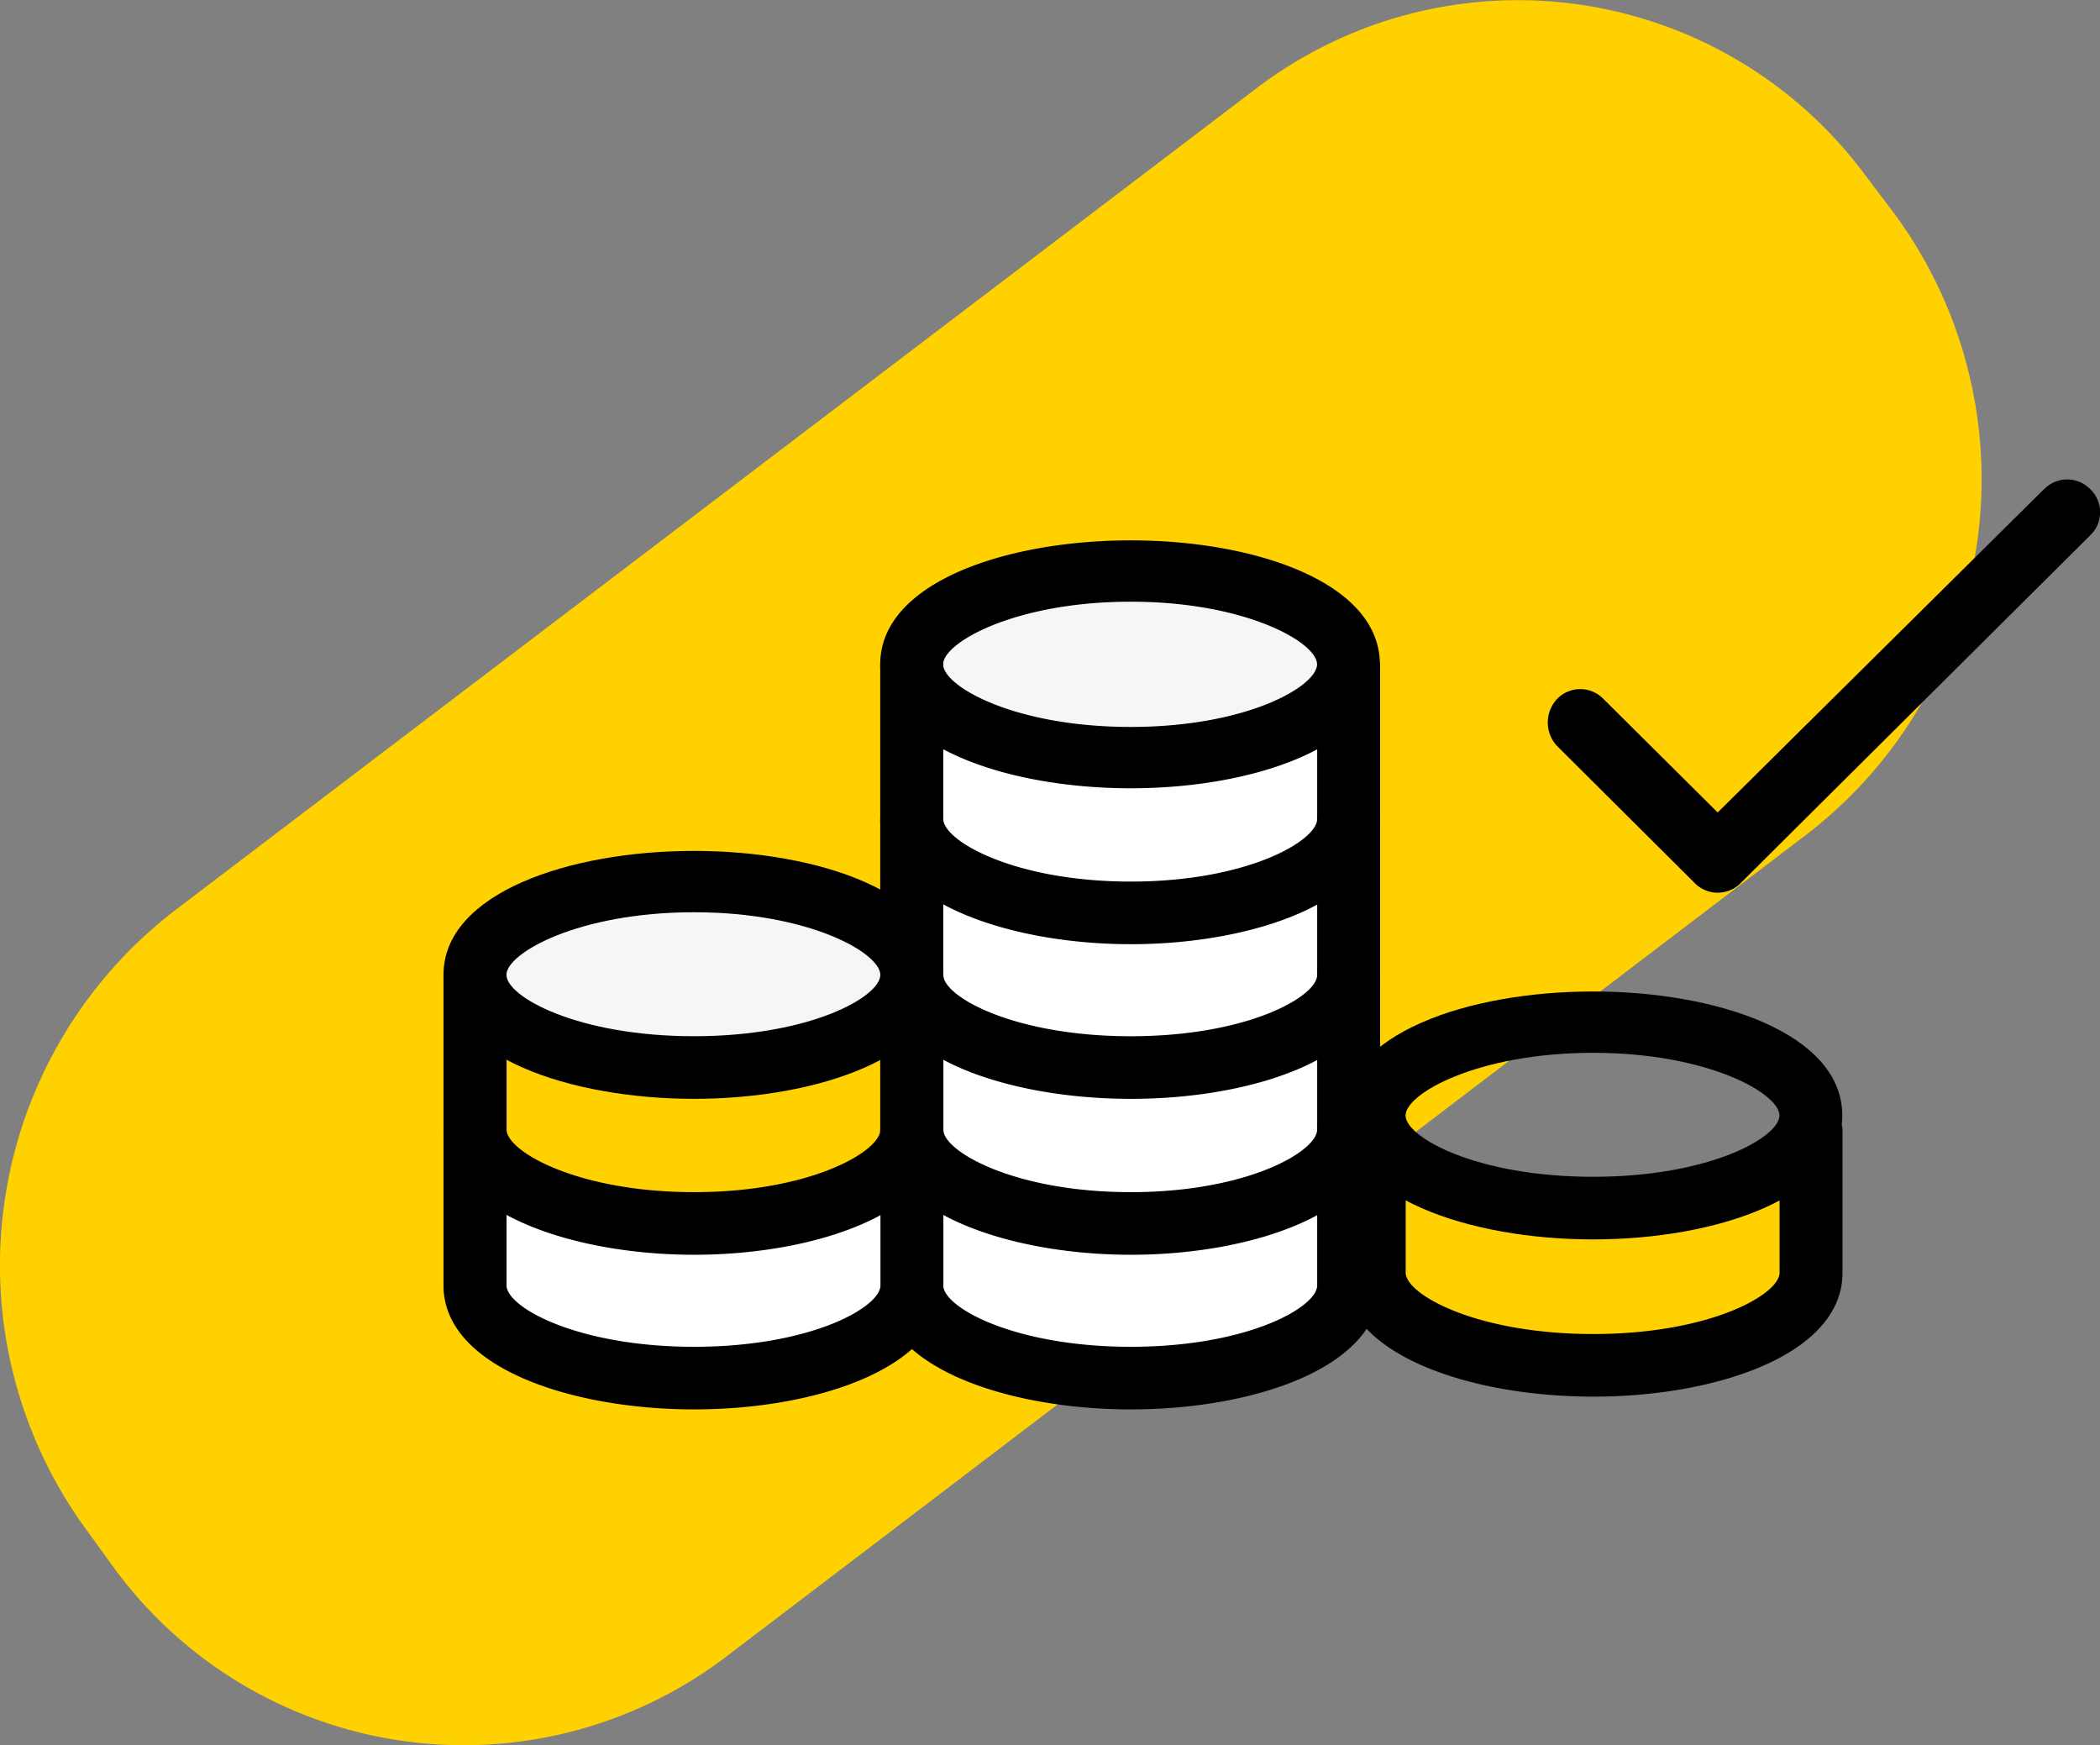
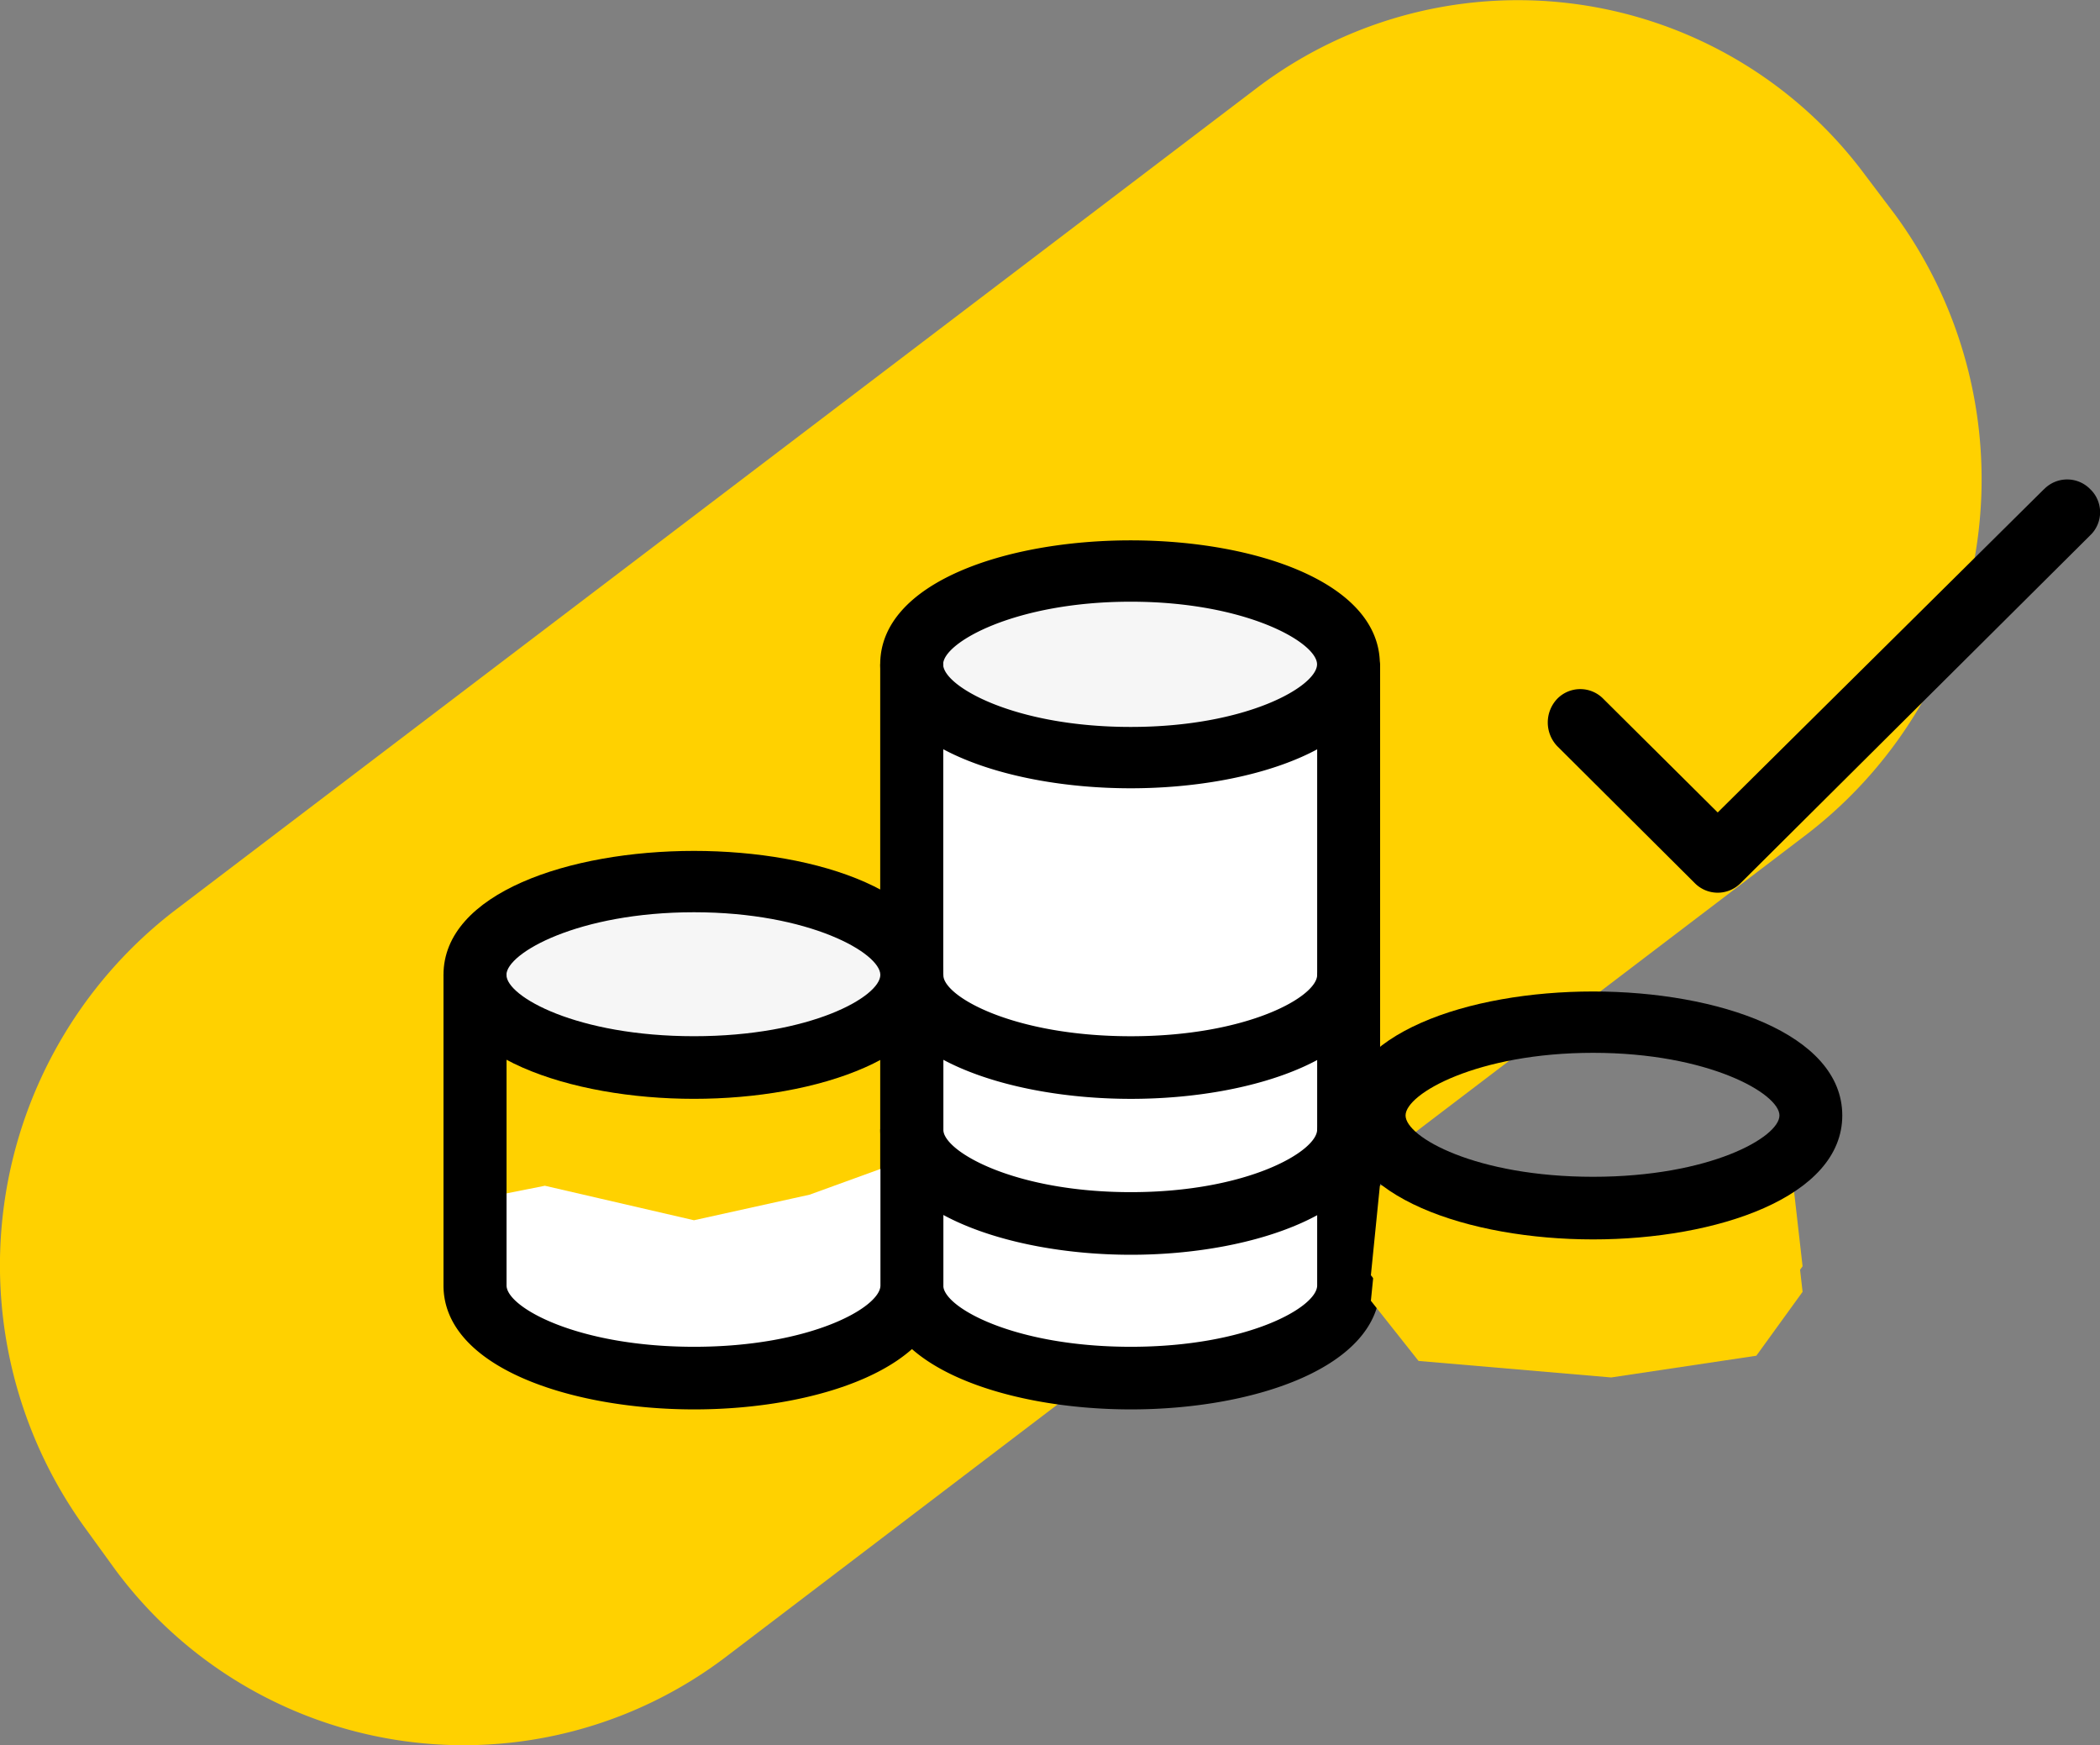
<svg xmlns="http://www.w3.org/2000/svg" width="89.021" height="73.971" viewBox="0 0 89.021 73.971">
  <rect x="0" y="0" width="89.021" height="73.971" fill="#808080" stroke="none" />
  <g id="Calque_2_3" data-name="Calque 2 3" transform="translate(-998.014 -1159.015)">
    <g id="Calque_1_2_1" data-name="Calque 1 2 1">
      <g id="Group">
        <path id="Vector" d="M76.632,35.329,30.764,70.23a18.377,18.377,0,0,1-25.875-3.7l-1.2-1.657A18.97,18.97,0,0,1,7.34,38.642l45.922-34.9a18.32,18.32,0,0,1,25.821,3.7L80.336,9.1A18.98,18.98,0,0,1,76.632,35.329Z" transform="translate(998.014 1159.015)" fill="#ffd100" />
        <g id="coins_1_1" data-name="coins (1) 1" transform="translate(994 1157)">
          <g id="Calque_2" data-name="Calque 2">
            <g id="Calque_1" data-name="Calque 1">
              <path id="Vector-2" data-name="Vector" d="M21.036.414l-13.83,13.7L2.36,9.3A1.366,1.366,0,0,0,.4,9.3a1.457,1.457,0,0,0,0,2l5.826,5.8a1.366,1.366,0,0,0,1.96,0L23,2.364a1.35,1.35,0,0,0,0-1.95,1.366,1.366,0,0,0-1.96,0Z" transform="translate(69.623 22.336)" />
              <path id="Vector-3" data-name="Vector" d="M12.523,7.042l5.445-2.167-.218-3.25L14.7.379,8.712,0,4.737.379l-3.1,1.083L0,3.467,1.633,5.579l4.9,2,5.989-.542Z" transform="translate(42.852 26.325)" fill="#f6f6f6" />
              <path id="Vector-4" data-name="Vector" d="M17.751,0V23.779l-5.227,3.087-8.875.542L0,25.242.218.758,2.4,0Z" transform="translate(43.396 32.988)" fill="#fff" />
              <path id="Vector-5" data-name="Vector" d="M0,5.254C0,1.788,5.336,0,10.618,0S21.181,1.788,21.181,5.254s-5.336,5.254-10.563,5.254S0,8.721,0,5.254Zm2.668,0c0,.921,2.995,2.654,7.95,2.654s7.9-1.733,7.9-2.654S15.518,2.6,10.618,2.6,2.668,4.333,2.668,5.254ZM0,18.417a1.364,1.364,0,0,1,2.2-.779,1.353,1.353,0,0,1,.473.779c0,.921,2.995,2.6,7.95,2.6s7.9-1.679,7.9-2.6a1.362,1.362,0,0,1,2.668,0c0,3.467-5.336,5.254-10.563,5.254S0,21.883,0,18.417Zm0,6.554a1.364,1.364,0,0,1,2.2-.779,1.353,1.353,0,0,1,.473.779c0,.921,2.995,2.654,7.95,2.654s7.9-1.733,7.9-2.654a1.362,1.362,0,0,1,2.668,0c0,3.467-5.336,5.308-10.563,5.308S0,28.438,0,24.971Z" transform="translate(41.327 24.917)" />
              <path id="Vector-6" data-name="Vector" d="M0,27.41V1.085A1.364,1.364,0,0,1,2.2.306a1.353,1.353,0,0,1,.473.779V27.41c0,.921,2.995,2.6,7.95,2.6s7.9-1.679,7.9-2.6V1.085a1.362,1.362,0,0,1,2.668,0V27.41c0,3.467-5.336,5.254-10.563,5.254S0,30.876,0,27.41Z" transform="translate(41.327 29.086)" />
-               <path id="Vector-7" data-name="Vector" d="M0,1.085A1.364,1.364,0,0,1,2.2.306a1.353,1.353,0,0,1,.473.779c0,.921,2.995,2.654,7.95,2.654s7.9-1.733,7.9-2.654a1.362,1.362,0,0,1,2.668,0c0,3.467-5.336,5.308-10.563,5.308S0,4.551,0,1.085Z" transform="translate(41.327 35.64)" />
              <path id="Vector-8" data-name="Vector" d="M17.751,0,18.3,4.821l-1.96,2.708-6.153.921-8.167-.7L0,5.2.381,1.408,3.1.867,9.42,2.329l4.9-1.083L17.751,0Z" transform="translate(24.012 51.404)" fill="#fff" />
              <path id="Vector-9" data-name="Vector" d="M12.523,7.042l5.445-2.167-.218-3.25L14.7.379,8.712,0,4.737.379l-3.1,1.083L0,3.412,1.633,5.579l4.9,2Z" transform="translate(24.23 39.488)" fill="#f6f6f6" />
              <path id="Vector-10" data-name="Vector" d="M0,5.254C0,1.787,5.336,0,10.618,0S21.181,1.787,21.181,5.254s-5.336,5.254-10.563,5.254S0,8.721,0,5.254Zm2.668,0c0,.921,2.995,2.6,7.95,2.6s7.9-1.679,7.9-2.6S15.518,2.6,10.618,2.6s-7.95,1.733-7.95,2.654Z" transform="translate(22.814 38.079)" />
              <path id="Vector-11" data-name="Vector" d="M0,14.247V1.085A1.364,1.364,0,0,1,2.2.306a1.353,1.353,0,0,1,.473.779V14.247c0,.921,2.995,2.6,7.95,2.6s7.9-1.679,7.9-2.6V1.085a1.362,1.362,0,0,1,2.668,0V14.247c0,3.467-5.336,5.254-10.563,5.254S0,17.714,0,14.247Z" transform="translate(22.814 42.249)" />
-               <path id="Vector-12" data-name="Vector" d="M0,1.085A1.364,1.364,0,0,1,2.2.306a1.353,1.353,0,0,1,.473.779c0,.921,2.995,2.654,7.95,2.654s7.9-1.733,7.9-2.654a1.362,1.362,0,0,1,2.668,0c0,3.467-5.336,5.308-10.563,5.308S0,4.551,0,1.085Z" transform="translate(22.814 48.803)" />
              <path id="Vector-13" data-name="Vector" d="M17.751,0,18.3,4.821l-1.96,2.708-6.153.921-8.167-.7L0,5.2.381,1.408,3.1.867,9.42,2.329l4.9-1.083L17.751,0Z" transform="translate(62.127 50.863)" fill="#ffd100" />
              <path id="Vector-14" data-name="Vector" d="M17.751,0,18.3,4.821l-1.96,2.708-6.153.921-8.167-.7L0,5.2.381,1.408,3.1.867,9.42,2.329l4.9-1.083L17.751,0Z" transform="translate(62.127 51.946)" fill="#ffd100" />
              <path id="Vector-15" data-name="Vector" d="M0,5.254C0,1.787,5.336,0,10.618,0S21.181,1.787,21.181,5.254s-5.336,5.254-10.563,5.254S0,8.721,0,5.254Zm2.668,0c0,.921,2.995,2.6,7.95,2.6s7.9-1.679,7.9-2.6S15.518,2.6,10.618,2.6,2.668,4.333,2.668,5.254Z" transform="translate(60.929 44.037)" />
-               <path id="Vector-16" data-name="Vector" d="M0,7.206V1.085A1.364,1.364,0,0,1,2.2.306a1.353,1.353,0,0,1,.473.779V7.206c0,.921,2.995,2.6,7.95,2.6s7.9-1.679,7.9-2.6V1.085a1.362,1.362,0,0,1,2.668,0V7.206c0,3.467-5.336,5.254-10.563,5.254S0,10.672,0,7.206Z" transform="translate(60.929 48.749)" />
            </g>
          </g>
        </g>
      </g>
    </g>
  </g>
</svg>